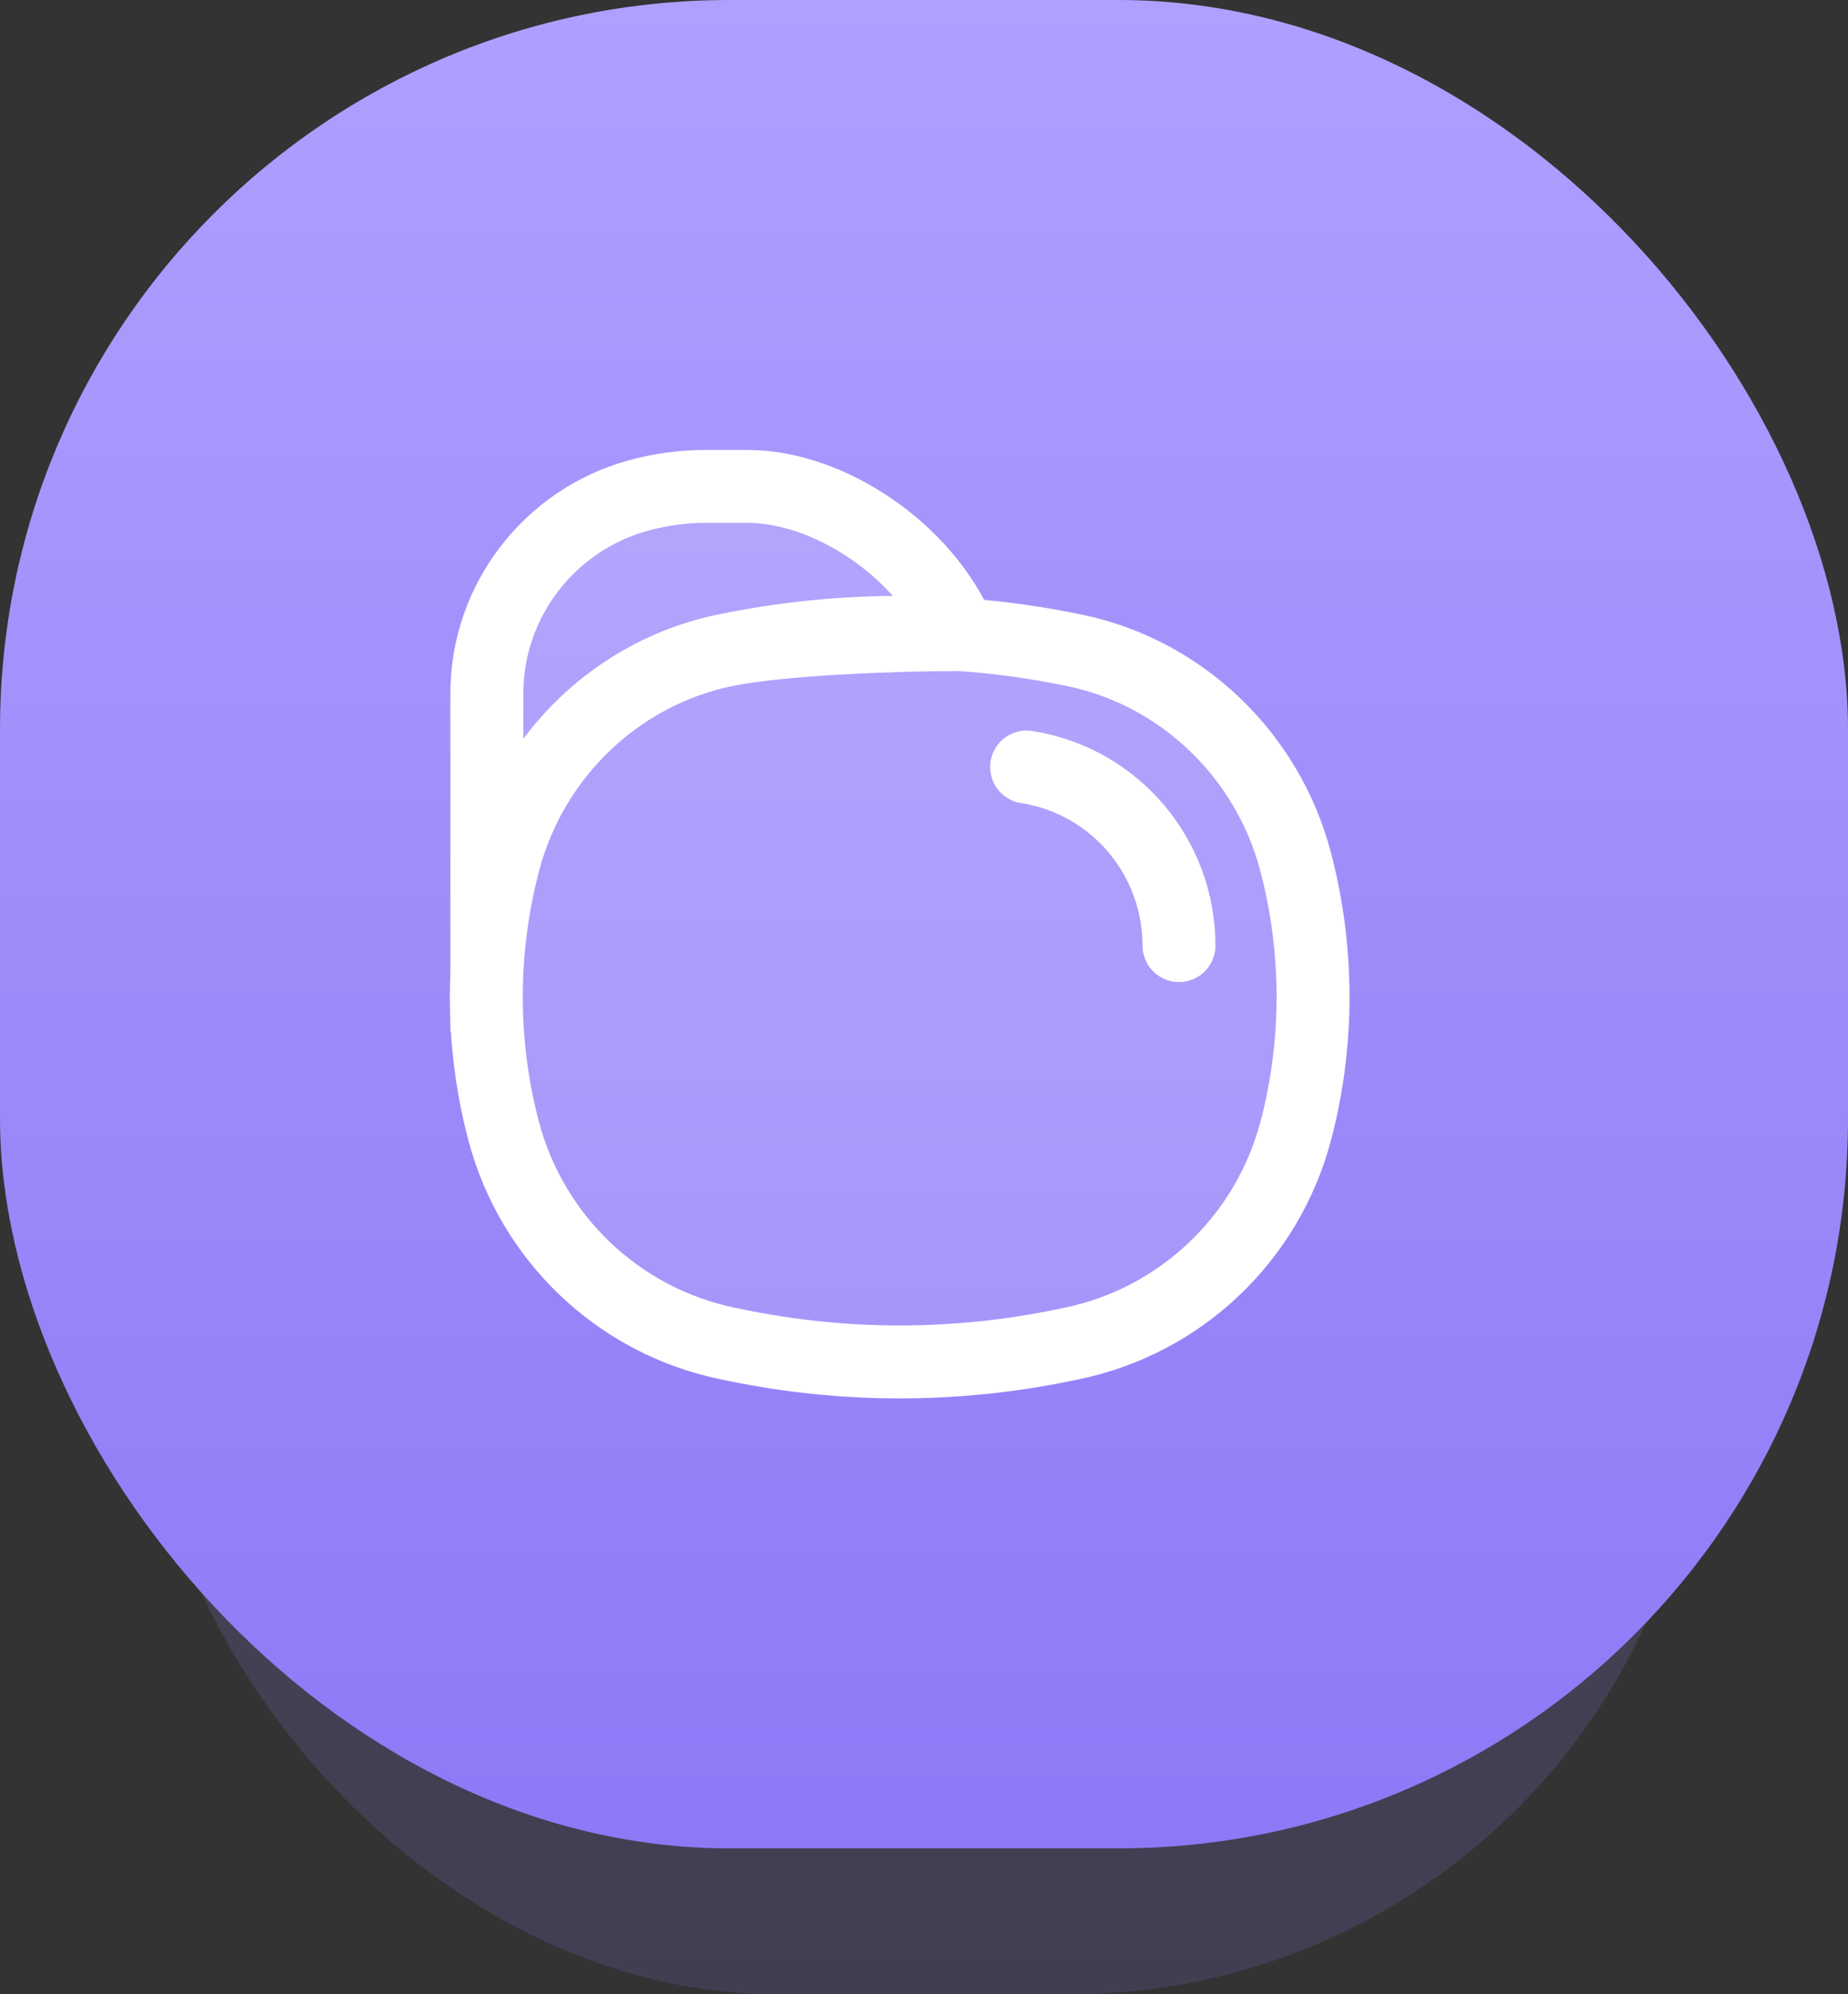
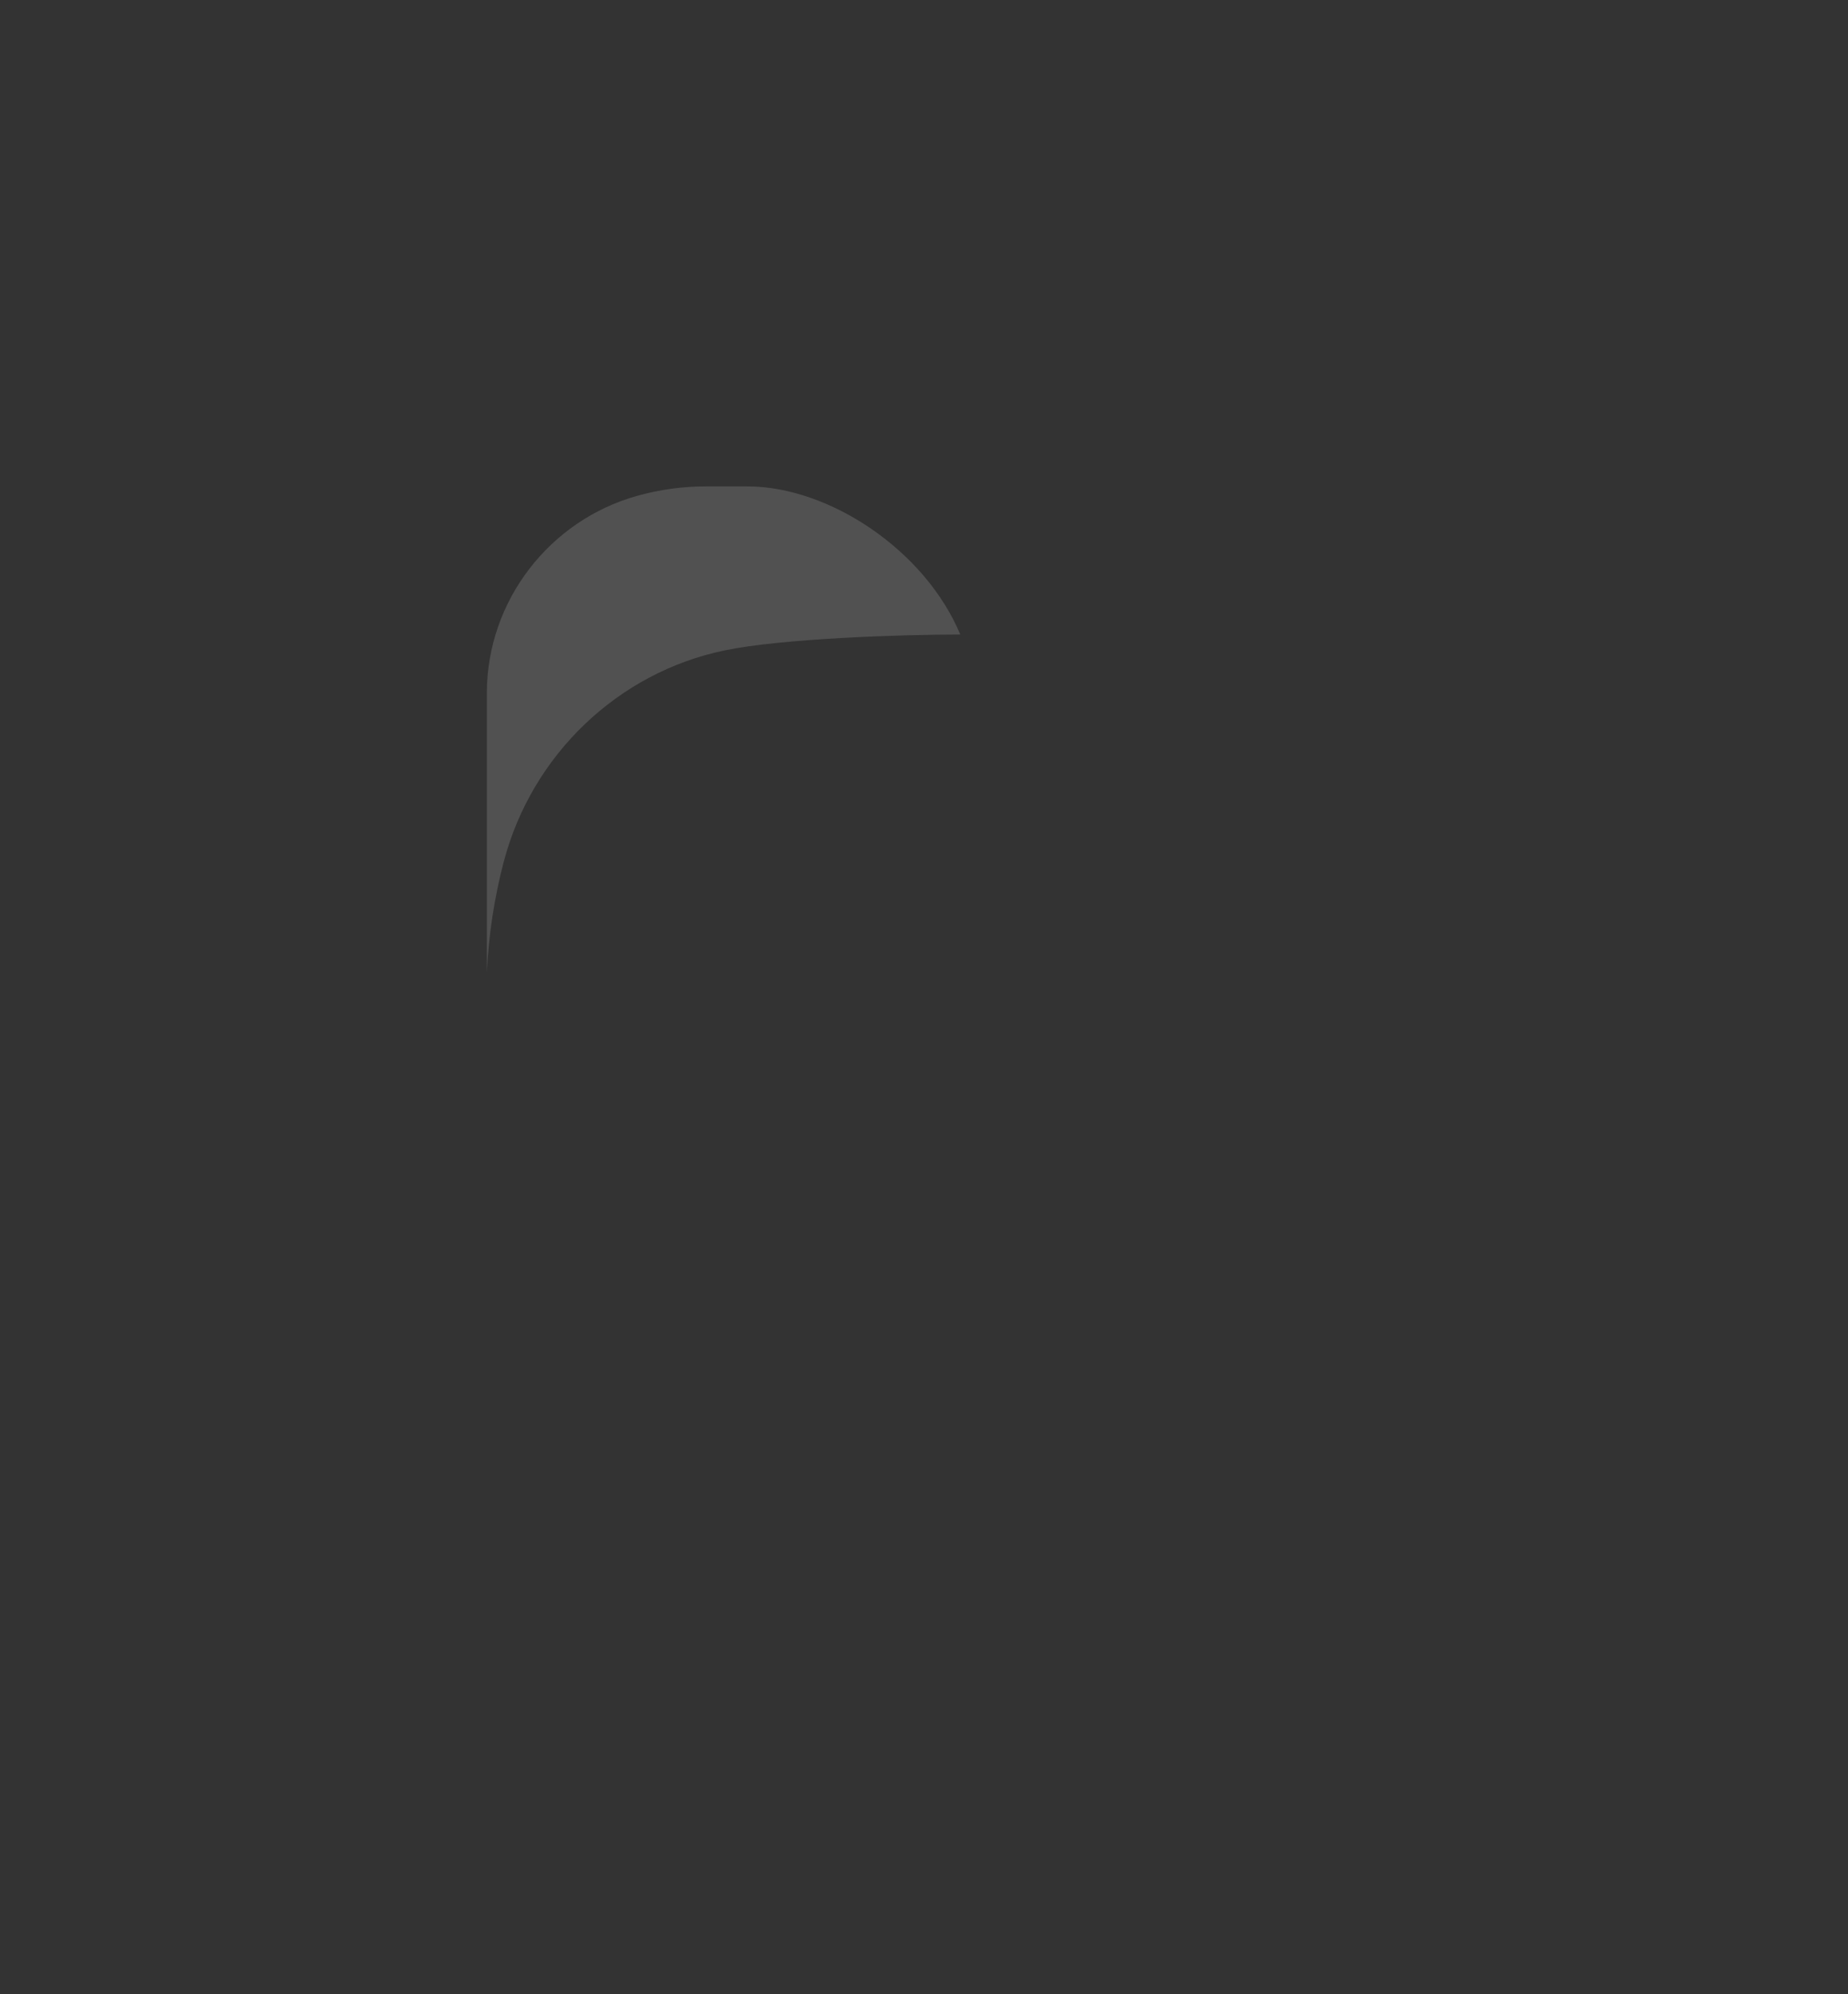
<svg xmlns="http://www.w3.org/2000/svg" width="38" height="41" viewBox="0 0 38 41" fill="none">
  <rect x="0" y="0" width="38" height="41" fill="#333333" stroke="none" />
-   <rect x="3" y="9" width="32" height="32" rx="13" fill="url(#paint0_linear_432_1052)" fill-opacity="0.16" />
-   <rect width="38" height="38" rx="15" fill="url(#paint1_linear_432_1052)" />
-   <path d="M10.362 17.703C10.939 15.524 12.699 13.829 14.897 13.372C17.274 12.877 19.726 12.877 22.103 13.372C24.301 13.829 26.061 15.524 26.638 17.703C27.116 19.513 27.123 21.441 26.644 23.251C26.058 25.464 24.279 27.155 22.047 27.619L21.892 27.651C19.654 28.116 17.346 28.116 15.108 27.651L14.953 27.619C12.721 27.155 10.941 25.464 10.356 23.251C9.877 21.441 9.884 19.513 10.362 17.703Z" fill="white" fill-opacity="0.15" />
  <path d="M10.011 19.995V14.252C10.011 12.36 11.297 10.693 13.113 10.191C13.566 10.065 14.04 10 14.51 10H15.368C17.049 10 19.022 11.311 19.746 13.045C18.54 13.045 16.084 13.125 14.897 13.372C12.699 13.829 10.939 15.524 10.362 17.703C10.164 18.453 10.047 19.222 10.011 19.995Z" fill="white" fill-opacity="0.15" />
  <path d="M10.011 20.996V21.014L10.012 21.016C10.012 21.01 10.012 21.003 10.011 20.996Z" fill="white" fill-opacity="0.15" />
-   <path d="M10.362 17.703C9.884 19.513 9.877 21.441 10.356 23.251C10.941 25.464 12.721 27.155 14.953 27.619L15.108 27.651C17.346 28.116 19.654 28.116 21.892 27.651L22.047 27.619C24.279 27.155 26.058 25.464 26.644 23.251C27.123 21.441 27.116 19.513 26.638 17.703C26.061 15.524 24.301 13.829 22.103 13.372C19.726 12.877 17.274 12.877 14.897 13.372M10.362 17.703C10.939 15.524 12.699 13.829 14.897 13.372M10.362 17.703C10.164 18.453 10.047 19.222 10.011 19.995V14.252C10.011 12.36 11.297 10.693 13.113 10.191C13.566 10.065 14.04 10 14.51 10H15.368C17.049 10 19.022 11.311 19.746 13.045C18.54 13.045 16.084 13.125 14.897 13.372M21.11 15.769L21.153 15.776C22.936 16.075 24.243 17.625 24.243 19.44M10.011 20.996V21.014L10.012 21.016C10.012 21.01 10.012 21.003 10.011 20.996Z" stroke="white" stroke-width="1.5" stroke-linecap="round" />
  <defs>
    <linearGradient id="paint0_linear_432_1052" x1="19" y1="9" x2="19" y2="41" gradientUnits="userSpaceOnUse">
      <stop stop-color="#B09FFF" />
      <stop offset="1" stop-color="#8D79F6" />
    </linearGradient>
    <linearGradient id="paint1_linear_432_1052" x1="19" y1="0" x2="19" y2="38" gradientUnits="userSpaceOnUse">
      <stop stop-color="#B09FFF" />
      <stop offset="1" stop-color="#8D79F6" />
    </linearGradient>
  </defs>
</svg>